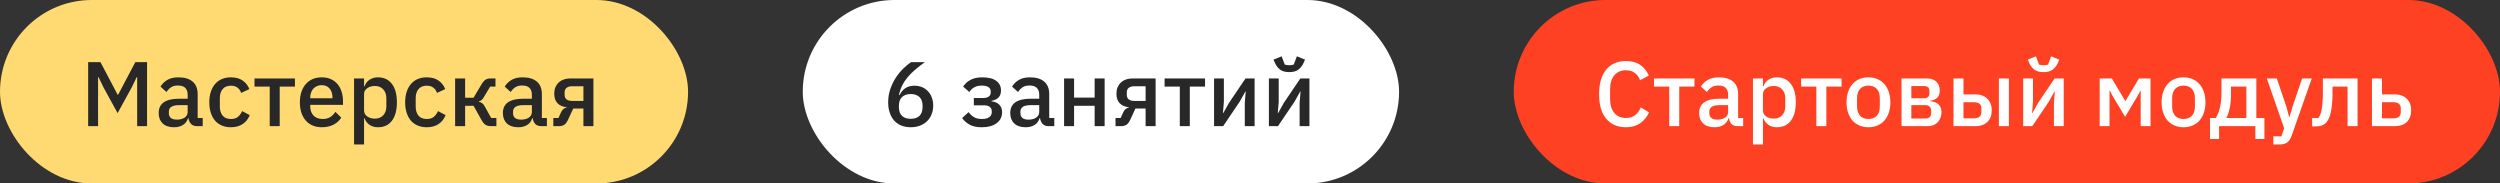
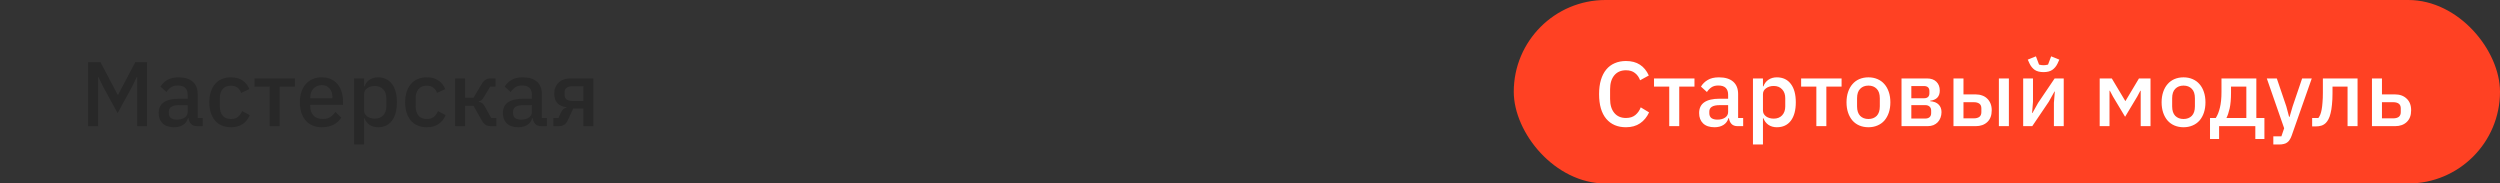
<svg xmlns="http://www.w3.org/2000/svg" width="218" height="16" viewBox="0 0 218 16" fill="none">
  <rect x="0" y="0" width="218" height="16" fill="#333333" stroke="none" />
-   <rect width="60" height="16" rx="8" fill="#FFDA73" />
  <path d="M11.96 6.728H11.92L11.48 7.632L10.256 9.864L9.032 7.632L8.592 6.728H8.552V11H7.688V5.416H8.76L10.256 8.256H10.304L11.8 5.416H12.824V11H11.96V6.728ZM17.188 11C16.958 11 16.782 10.936 16.66 10.808C16.537 10.675 16.462 10.507 16.436 10.304H16.396C16.316 10.565 16.169 10.763 15.956 10.896C15.742 11.029 15.484 11.096 15.18 11.096C14.748 11.096 14.414 10.984 14.18 10.76C13.95 10.536 13.836 10.235 13.836 9.856C13.836 9.44 13.985 9.128 14.284 8.92C14.588 8.712 15.03 8.608 15.612 8.608H16.364V8.256C16.364 8 16.294 7.803 16.156 7.664C16.017 7.525 15.801 7.456 15.508 7.456C15.262 7.456 15.062 7.509 14.908 7.616C14.753 7.723 14.622 7.859 14.516 8.024L13.996 7.552C14.134 7.317 14.329 7.125 14.58 6.976C14.83 6.821 15.158 6.744 15.564 6.744C16.102 6.744 16.516 6.869 16.804 7.12C17.092 7.371 17.236 7.731 17.236 8.2V10.288H17.676V11H17.188ZM15.428 10.432C15.7 10.432 15.924 10.373 16.1 10.256C16.276 10.133 16.364 9.971 16.364 9.768V9.168H15.628C15.025 9.168 14.724 9.355 14.724 9.728V9.872C14.724 10.059 14.785 10.2 14.908 10.296C15.036 10.387 15.209 10.432 15.428 10.432ZM20.138 11.096C19.84 11.096 19.573 11.045 19.338 10.944C19.104 10.843 18.906 10.699 18.746 10.512C18.586 10.32 18.464 10.091 18.378 9.824C18.293 9.552 18.25 9.251 18.25 8.92C18.25 8.589 18.293 8.291 18.378 8.024C18.464 7.752 18.586 7.523 18.746 7.336C18.906 7.144 19.104 6.997 19.338 6.896C19.573 6.795 19.84 6.744 20.138 6.744C20.554 6.744 20.896 6.837 21.162 7.024C21.429 7.211 21.624 7.459 21.746 7.768L21.026 8.104C20.968 7.912 20.864 7.76 20.714 7.648C20.57 7.531 20.378 7.472 20.138 7.472C19.818 7.472 19.576 7.573 19.41 7.776C19.25 7.973 19.17 8.232 19.17 8.552V9.296C19.17 9.616 19.25 9.877 19.41 10.08C19.576 10.277 19.818 10.376 20.138 10.376C20.394 10.376 20.597 10.315 20.746 10.192C20.901 10.064 21.024 9.896 21.114 9.688L21.778 10.04C21.64 10.381 21.432 10.643 21.154 10.824C20.877 11.005 20.538 11.096 20.138 11.096ZM23.519 7.552H22.191V6.84H25.719V7.552H24.391V11H23.519V7.552ZM28.061 11.096C27.762 11.096 27.495 11.045 27.261 10.944C27.026 10.843 26.826 10.699 26.661 10.512C26.495 10.32 26.367 10.091 26.277 9.824C26.191 9.552 26.149 9.251 26.149 8.92C26.149 8.589 26.191 8.291 26.277 8.024C26.367 7.752 26.495 7.523 26.661 7.336C26.826 7.144 27.026 6.997 27.261 6.896C27.495 6.795 27.762 6.744 28.061 6.744C28.365 6.744 28.631 6.797 28.861 6.904C29.095 7.011 29.29 7.16 29.445 7.352C29.599 7.539 29.714 7.757 29.789 8.008C29.869 8.259 29.909 8.528 29.909 8.816V9.144H27.053V9.28C27.053 9.6 27.146 9.864 27.333 10.072C27.525 10.275 27.797 10.376 28.149 10.376C28.405 10.376 28.621 10.32 28.797 10.208C28.973 10.096 29.122 9.944 29.245 9.752L29.757 10.256C29.602 10.512 29.378 10.717 29.085 10.872C28.791 11.021 28.45 11.096 28.061 11.096ZM28.061 7.424C27.911 7.424 27.773 7.451 27.645 7.504C27.522 7.557 27.415 7.632 27.325 7.728C27.239 7.824 27.173 7.939 27.125 8.072C27.077 8.205 27.053 8.352 27.053 8.512V8.568H28.989V8.488C28.989 8.168 28.906 7.912 28.741 7.72C28.575 7.523 28.349 7.424 28.061 7.424ZM30.874 6.84H31.746V7.528H31.786C31.877 7.277 32.023 7.085 32.226 6.952C32.434 6.813 32.677 6.744 32.954 6.744C33.482 6.744 33.89 6.936 34.178 7.32C34.466 7.699 34.61 8.232 34.61 8.92C34.61 9.608 34.466 10.144 34.178 10.528C33.89 10.907 33.482 11.096 32.954 11.096C32.677 11.096 32.434 11.027 32.226 10.888C32.023 10.749 31.877 10.557 31.786 10.312H31.746V12.6H30.874V6.84ZM32.69 10.344C32.994 10.344 33.237 10.248 33.418 10.056C33.599 9.859 33.69 9.6 33.69 9.28V8.56C33.69 8.24 33.599 7.984 33.418 7.792C33.237 7.595 32.994 7.496 32.69 7.496C32.423 7.496 32.199 7.563 32.018 7.696C31.837 7.824 31.746 7.995 31.746 8.208V9.632C31.746 9.845 31.837 10.019 32.018 10.152C32.199 10.28 32.423 10.344 32.69 10.344ZM37.216 11.096C36.918 11.096 36.651 11.045 36.416 10.944C36.182 10.843 35.984 10.699 35.824 10.512C35.664 10.32 35.542 10.091 35.456 9.824C35.371 9.552 35.328 9.251 35.328 8.92C35.328 8.589 35.371 8.291 35.456 8.024C35.542 7.752 35.664 7.523 35.824 7.336C35.984 7.144 36.182 6.997 36.416 6.896C36.651 6.795 36.918 6.744 37.216 6.744C37.632 6.744 37.974 6.837 38.24 7.024C38.507 7.211 38.702 7.459 38.824 7.768L38.104 8.104C38.046 7.912 37.942 7.76 37.792 7.648C37.648 7.531 37.456 7.472 37.216 7.472C36.896 7.472 36.654 7.573 36.488 7.776C36.328 7.973 36.248 8.232 36.248 8.552V9.296C36.248 9.616 36.328 9.877 36.488 10.08C36.654 10.277 36.896 10.376 37.216 10.376C37.472 10.376 37.675 10.315 37.824 10.192C37.979 10.064 38.102 9.896 38.192 9.688L38.856 10.04C38.718 10.381 38.51 10.643 38.232 10.824C37.955 11.005 37.616 11.096 37.216 11.096ZM39.687 6.84H40.559V8.52H41.294L41.983 7.36C42.1 7.163 42.217 7.027 42.334 6.952C42.452 6.877 42.601 6.84 42.782 6.84H43.206V7.552H42.742L42.215 8.432C42.135 8.571 42.062 8.667 41.998 8.72C41.94 8.773 41.86 8.813 41.758 8.84V8.872C41.865 8.893 41.959 8.933 42.038 8.992C42.118 9.045 42.196 9.141 42.27 9.28L42.831 10.288H43.286V11H42.791C42.614 11 42.462 10.96 42.334 10.88C42.212 10.8 42.094 10.659 41.983 10.456L41.294 9.224H40.559V11H39.687V6.84ZM47.203 11C46.974 11 46.798 10.936 46.675 10.808C46.553 10.675 46.478 10.507 46.451 10.304H46.411C46.331 10.565 46.185 10.763 45.971 10.896C45.758 11.029 45.499 11.096 45.195 11.096C44.763 11.096 44.43 10.984 44.195 10.76C43.966 10.536 43.851 10.235 43.851 9.856C43.851 9.44 44.001 9.128 44.299 8.92C44.603 8.712 45.046 8.608 45.627 8.608H46.379V8.256C46.379 8 46.31 7.803 46.171 7.664C46.033 7.525 45.817 7.456 45.523 7.456C45.278 7.456 45.078 7.509 44.923 7.616C44.769 7.723 44.638 7.859 44.531 8.024L44.011 7.552C44.15 7.317 44.345 7.125 44.595 6.976C44.846 6.821 45.174 6.744 45.579 6.744C46.118 6.744 46.531 6.869 46.819 7.12C47.107 7.371 47.251 7.731 47.251 8.2V10.288H47.691V11H47.203ZM45.443 10.432C45.715 10.432 45.939 10.373 46.115 10.256C46.291 10.133 46.379 9.971 46.379 9.768V9.168H45.643C45.041 9.168 44.739 9.355 44.739 9.728V9.872C44.739 10.059 44.801 10.2 44.923 10.296C45.051 10.387 45.225 10.432 45.443 10.432ZM48.25 10.288H48.698L48.93 9.776C49.042 9.541 49.202 9.411 49.41 9.384V9.352C49.069 9.315 48.802 9.197 48.61 9C48.423 8.797 48.33 8.523 48.33 8.176C48.33 7.968 48.362 7.784 48.426 7.624C48.495 7.459 48.591 7.317 48.714 7.2C48.837 7.083 48.983 6.995 49.154 6.936C49.325 6.872 49.514 6.84 49.722 6.84H51.746V11H50.874V9.464H49.986L49.546 10.416C49.444 10.64 49.33 10.795 49.202 10.88C49.074 10.96 48.922 11 48.746 11H48.25V10.288ZM50.874 8.8V7.52H49.89C49.687 7.52 49.527 7.565 49.41 7.656C49.292 7.741 49.234 7.877 49.234 8.064V8.272C49.234 8.448 49.292 8.581 49.41 8.672C49.527 8.757 49.687 8.8 49.89 8.8H50.874Z" fill="#282828" />
-   <rect x="70" width="52" height="16" rx="8" fill="white" />
-   <path d="M79.416 11.096C79.107 11.096 78.829 11.045 78.584 10.944C78.344 10.843 78.139 10.699 77.968 10.512C77.803 10.32 77.675 10.091 77.584 9.824C77.493 9.557 77.448 9.256 77.448 8.92C77.448 8.515 77.509 8.133 77.632 7.776C77.755 7.419 77.912 7.091 78.104 6.792C78.296 6.493 78.509 6.229 78.744 6C78.984 5.765 79.219 5.571 79.448 5.416H80.648C80.333 5.645 80.051 5.867 79.8 6.08C79.549 6.293 79.331 6.512 79.144 6.736C78.957 6.96 78.8 7.197 78.672 7.448C78.549 7.699 78.453 7.973 78.384 8.272L78.44 8.288C78.499 8.176 78.565 8.072 78.64 7.976C78.72 7.875 78.811 7.787 78.912 7.712C79.019 7.637 79.139 7.579 79.272 7.536C79.405 7.493 79.56 7.472 79.736 7.472C79.971 7.472 80.187 7.512 80.384 7.592C80.587 7.672 80.76 7.789 80.904 7.944C81.053 8.093 81.168 8.275 81.248 8.488C81.333 8.701 81.376 8.939 81.376 9.2C81.376 9.483 81.328 9.741 81.232 9.976C81.141 10.205 81.011 10.403 80.84 10.568C80.669 10.733 80.461 10.864 80.216 10.96C79.976 11.051 79.709 11.096 79.416 11.096ZM79.416 10.36C79.741 10.36 79.995 10.275 80.176 10.104C80.357 9.928 80.448 9.672 80.448 9.336V9.224C80.448 8.888 80.357 8.635 80.176 8.464C79.995 8.288 79.741 8.2 79.416 8.2C79.091 8.2 78.837 8.288 78.656 8.464C78.475 8.635 78.384 8.888 78.384 9.224V9.336C78.384 9.672 78.475 9.928 78.656 10.104C78.837 10.275 79.091 10.36 79.416 10.36ZM85.608 11.096C85.192 11.096 84.85 11.027 84.584 10.888C84.317 10.749 84.088 10.552 83.895 10.296L84.463 9.776C84.591 9.963 84.749 10.109 84.936 10.216C85.127 10.323 85.352 10.376 85.608 10.376C85.906 10.376 86.125 10.323 86.263 10.216C86.407 10.109 86.48 9.971 86.48 9.8V9.704C86.48 9.533 86.421 9.405 86.303 9.32C86.192 9.229 86.029 9.184 85.816 9.184H84.919V8.544H85.728C85.941 8.544 86.103 8.504 86.216 8.424C86.333 8.339 86.391 8.216 86.391 8.056V7.968C86.391 7.813 86.328 7.691 86.2 7.6C86.072 7.509 85.869 7.464 85.591 7.464C85.341 7.464 85.127 7.515 84.951 7.616C84.775 7.717 84.634 7.853 84.528 8.024L83.984 7.552C84.144 7.307 84.357 7.112 84.624 6.968C84.895 6.819 85.237 6.744 85.647 6.744C86.202 6.744 86.613 6.848 86.879 7.056C87.151 7.259 87.287 7.531 87.287 7.872C87.287 8.139 87.218 8.347 87.079 8.496C86.941 8.64 86.733 8.739 86.456 8.792V8.832C86.76 8.869 86.989 8.971 87.144 9.136C87.303 9.301 87.383 9.515 87.383 9.776C87.383 10.187 87.224 10.509 86.903 10.744C86.589 10.979 86.157 11.096 85.608 11.096ZM91.445 11C91.216 11 91.04 10.936 90.917 10.808C90.795 10.675 90.72 10.507 90.693 10.304H90.653C90.573 10.565 90.427 10.763 90.213 10.896C90 11.029 89.741 11.096 89.437 11.096C89.005 11.096 88.672 10.984 88.437 10.76C88.208 10.536 88.093 10.235 88.093 9.856C88.093 9.44 88.243 9.128 88.541 8.92C88.845 8.712 89.288 8.608 89.869 8.608H90.621V8.256C90.621 8 90.552 7.803 90.413 7.664C90.275 7.525 90.059 7.456 89.765 7.456C89.52 7.456 89.32 7.509 89.165 7.616C89.011 7.723 88.88 7.859 88.773 8.024L88.253 7.552C88.392 7.317 88.587 7.125 88.837 6.976C89.088 6.821 89.416 6.744 89.821 6.744C90.36 6.744 90.773 6.869 91.061 7.12C91.349 7.371 91.493 7.731 91.493 8.2V10.288H91.933V11H91.445ZM89.685 10.432C89.957 10.432 90.181 10.373 90.357 10.256C90.533 10.133 90.621 9.971 90.621 9.768V9.168H89.885C89.283 9.168 88.981 9.355 88.981 9.728V9.872C88.981 10.059 89.043 10.2 89.165 10.296C89.293 10.387 89.467 10.432 89.685 10.432ZM92.788 6.84H93.66V8.512H95.452V6.84H96.324V11H95.452V9.224H93.66V11H92.788V6.84ZM97.273 10.288H97.721L97.953 9.776C98.065 9.541 98.225 9.411 98.433 9.384V9.352C98.092 9.315 97.825 9.197 97.633 9C97.447 8.797 97.353 8.523 97.353 8.176C97.353 7.968 97.385 7.784 97.449 7.624C97.519 7.459 97.615 7.317 97.737 7.2C97.86 7.083 98.007 6.995 98.177 6.936C98.348 6.872 98.537 6.84 98.745 6.84H100.769V11H99.897V9.464H99.009L98.569 10.416C98.468 10.64 98.353 10.795 98.225 10.88C98.097 10.96 97.945 11 97.769 11H97.273V10.288ZM99.897 8.8V7.52H98.913C98.711 7.52 98.551 7.565 98.433 7.656C98.316 7.741 98.257 7.877 98.257 8.064V8.272C98.257 8.448 98.316 8.581 98.433 8.672C98.551 8.757 98.711 8.8 98.913 8.8H99.897ZM102.879 7.552H101.551V6.84H105.079V7.552H103.751V11H102.879V7.552ZM105.866 6.84H106.722V8.872L106.642 9.856H106.674L107.17 8.968L108.61 6.84H109.402V11H108.546V8.968L108.626 7.984H108.594L108.098 8.872L106.658 11H105.866V6.84ZM110.647 6.84H111.503V8.872L111.423 9.856H111.455L111.951 8.968L113.391 6.84H114.183V11H113.327V8.968L113.407 7.984H113.375L112.879 8.872L111.439 11H110.647V6.84ZM112.423 6.288C112.103 6.288 111.847 6.224 111.655 6.096C111.469 5.963 111.319 5.781 111.207 5.552L111.047 5.2L111.759 4.912L112.031 5.632C112.085 5.648 112.146 5.661 112.215 5.672C112.29 5.683 112.359 5.688 112.423 5.688C112.487 5.688 112.554 5.683 112.623 5.672C112.698 5.661 112.762 5.648 112.815 5.632L113.087 4.912L113.799 5.2L113.639 5.552C113.527 5.781 113.375 5.963 113.183 6.096C112.997 6.224 112.743 6.288 112.423 6.288Z" fill="#282828" />
  <rect x="132" width="86" height="16" rx="8" fill="#FF4123" />
  <path d="M141.784 11.096C141.053 11.096 140.48 10.851 140.064 10.36C139.648 9.864 139.44 9.147 139.44 8.208C139.44 7.739 139.493 7.325 139.6 6.968C139.707 6.611 139.861 6.309 140.064 6.064C140.267 5.819 140.512 5.635 140.8 5.512C141.093 5.384 141.421 5.32 141.784 5.32C142.269 5.32 142.675 5.427 143 5.64C143.331 5.853 143.589 6.168 143.776 6.584L143.016 7C142.92 6.733 142.771 6.523 142.568 6.368C142.371 6.208 142.109 6.128 141.784 6.128C141.352 6.128 141.013 6.275 140.768 6.568C140.523 6.861 140.4 7.267 140.4 7.784V8.632C140.4 9.149 140.523 9.555 140.768 9.848C141.013 10.141 141.352 10.288 141.784 10.288C142.12 10.288 142.392 10.203 142.6 10.032C142.813 9.856 142.971 9.632 143.072 9.36L143.8 9.8C143.613 10.205 143.352 10.523 143.016 10.752C142.68 10.981 142.269 11.096 141.784 11.096ZM145.558 7.552H144.23V6.84H147.758V7.552H146.43V11H145.558V7.552ZM151.516 11C151.286 11 151.11 10.936 150.988 10.808C150.865 10.675 150.79 10.507 150.764 10.304H150.724C150.644 10.565 150.497 10.763 150.284 10.896C150.07 11.029 149.812 11.096 149.508 11.096C149.076 11.096 148.742 10.984 148.508 10.76C148.278 10.536 148.164 10.235 148.164 9.856C148.164 9.44 148.313 9.128 148.612 8.92C148.916 8.712 149.358 8.608 149.94 8.608H150.692V8.256C150.692 8 150.622 7.803 150.484 7.664C150.345 7.525 150.129 7.456 149.836 7.456C149.59 7.456 149.39 7.509 149.236 7.616C149.081 7.723 148.95 7.859 148.844 8.024L148.324 7.552C148.462 7.317 148.657 7.125 148.908 6.976C149.158 6.821 149.486 6.744 149.892 6.744C150.43 6.744 150.844 6.869 151.132 7.12C151.42 7.371 151.564 7.731 151.564 8.2V10.288H152.004V11H151.516ZM149.756 10.432C150.028 10.432 150.252 10.373 150.428 10.256C150.604 10.133 150.692 9.971 150.692 9.768V9.168H149.956C149.353 9.168 149.052 9.355 149.052 9.728V9.872C149.052 10.059 149.113 10.2 149.236 10.296C149.364 10.387 149.537 10.432 149.756 10.432ZM152.858 6.84H153.73V7.528H153.77C153.861 7.277 154.008 7.085 154.21 6.952C154.418 6.813 154.661 6.744 154.938 6.744C155.466 6.744 155.874 6.936 156.162 7.32C156.45 7.699 156.594 8.232 156.594 8.92C156.594 9.608 156.45 10.144 156.162 10.528C155.874 10.907 155.466 11.096 154.938 11.096C154.661 11.096 154.418 11.027 154.21 10.888C154.008 10.749 153.861 10.557 153.77 10.312H153.73V12.6H152.858V6.84ZM154.674 10.344C154.978 10.344 155.221 10.248 155.402 10.056C155.584 9.859 155.674 9.6 155.674 9.28V8.56C155.674 8.24 155.584 7.984 155.402 7.792C155.221 7.595 154.978 7.496 154.674 7.496C154.408 7.496 154.184 7.563 154.002 7.696C153.821 7.824 153.73 7.995 153.73 8.208V9.632C153.73 9.845 153.821 10.019 154.002 10.152C154.184 10.28 154.408 10.344 154.674 10.344ZM158.386 7.552H157.058V6.84H160.586V7.552H159.258V11H158.386V7.552ZM162.928 11.096C162.64 11.096 162.376 11.045 162.136 10.944C161.901 10.843 161.701 10.699 161.536 10.512C161.371 10.32 161.243 10.091 161.152 9.824C161.061 9.552 161.016 9.251 161.016 8.92C161.016 8.589 161.061 8.291 161.152 8.024C161.243 7.752 161.371 7.523 161.536 7.336C161.701 7.144 161.901 6.997 162.136 6.896C162.376 6.795 162.64 6.744 162.928 6.744C163.216 6.744 163.477 6.795 163.712 6.896C163.952 6.997 164.155 7.144 164.32 7.336C164.485 7.523 164.613 7.752 164.704 8.024C164.795 8.291 164.84 8.589 164.84 8.92C164.84 9.251 164.795 9.552 164.704 9.824C164.613 10.091 164.485 10.32 164.32 10.512C164.155 10.699 163.952 10.843 163.712 10.944C163.477 11.045 163.216 11.096 162.928 11.096ZM162.928 10.376C163.227 10.376 163.467 10.285 163.648 10.104C163.829 9.917 163.92 9.64 163.92 9.272V8.568C163.92 8.2 163.829 7.925 163.648 7.744C163.467 7.557 163.227 7.464 162.928 7.464C162.629 7.464 162.389 7.557 162.208 7.744C162.027 7.925 161.936 8.2 161.936 8.568V9.272C161.936 9.64 162.027 9.917 162.208 10.104C162.389 10.285 162.629 10.376 162.928 10.376ZM165.812 6.84H168.028C168.385 6.84 168.66 6.936 168.852 7.128C169.049 7.32 169.148 7.576 169.148 7.896C169.148 8.419 168.868 8.715 168.308 8.784V8.824C168.644 8.851 168.892 8.949 169.052 9.12C169.217 9.285 169.299 9.504 169.299 9.776C169.299 9.952 169.27 10.115 169.212 10.264C169.158 10.413 169.078 10.544 168.972 10.656C168.87 10.763 168.745 10.848 168.596 10.912C168.446 10.971 168.278 11 168.092 11H165.812V6.84ZM167.892 10.336C168.046 10.336 168.169 10.296 168.26 10.216C168.35 10.136 168.396 10.019 168.396 9.864V9.648C168.396 9.493 168.35 9.376 168.26 9.296C168.169 9.211 168.046 9.168 167.892 9.168H166.668V10.336H167.892ZM167.78 8.568C167.929 8.568 168.044 8.531 168.124 8.456C168.204 8.381 168.244 8.275 168.244 8.136V7.936C168.244 7.797 168.204 7.691 168.124 7.616C168.044 7.541 167.929 7.504 167.78 7.504H166.668V8.568H167.78ZM170.343 6.84H171.215V8.232H172.279C172.487 8.232 172.676 8.264 172.847 8.328C173.017 8.387 173.164 8.477 173.287 8.6C173.409 8.717 173.505 8.861 173.575 9.032C173.644 9.203 173.679 9.397 173.679 9.616C173.679 10.059 173.551 10.4 173.295 10.64C173.039 10.88 172.703 11 172.287 11H170.343V6.84ZM172.119 10.32C172.321 10.32 172.481 10.277 172.599 10.192C172.716 10.101 172.775 9.963 172.775 9.776V9.448C172.775 9.261 172.716 9.125 172.599 9.04C172.481 8.955 172.321 8.912 172.119 8.912H171.215V10.32H172.119ZM174.303 6.84H175.175V11H174.303V6.84ZM176.421 6.84H177.277V8.872L177.197 9.856H177.229L177.725 8.968L179.165 6.84H179.957V11H179.101V8.968L179.181 7.984H179.149L178.653 8.872L177.213 11H176.421V6.84ZM178.197 6.288C177.877 6.288 177.621 6.224 177.429 6.096C177.242 5.963 177.093 5.781 176.981 5.552L176.821 5.2L177.533 4.912L177.805 5.632C177.858 5.648 177.92 5.661 177.989 5.672C178.064 5.683 178.133 5.688 178.197 5.688C178.261 5.688 178.328 5.683 178.397 5.672C178.472 5.661 178.536 5.648 178.589 5.632L178.861 4.912L179.573 5.2L179.413 5.552C179.301 5.781 179.149 5.963 178.957 6.096C178.77 6.224 178.517 6.288 178.197 6.288ZM183.093 6.84H184.149L185.325 8.808H185.341L186.517 6.84H187.525V11H186.669V7.912H186.637L186.365 8.424L185.309 10.184L184.253 8.424L183.981 7.912H183.949V11H183.093V6.84ZM190.404 11.096C190.116 11.096 189.852 11.045 189.612 10.944C189.378 10.843 189.178 10.699 189.012 10.512C188.847 10.32 188.719 10.091 188.628 9.824C188.538 9.552 188.492 9.251 188.492 8.92C188.492 8.589 188.538 8.291 188.628 8.024C188.719 7.752 188.847 7.523 189.012 7.336C189.178 7.144 189.378 6.997 189.612 6.896C189.852 6.795 190.116 6.744 190.404 6.744C190.692 6.744 190.954 6.795 191.188 6.896C191.428 6.997 191.631 7.144 191.796 7.336C191.962 7.523 192.09 7.752 192.18 8.024C192.271 8.291 192.316 8.589 192.316 8.92C192.316 9.251 192.271 9.552 192.18 9.824C192.09 10.091 191.962 10.32 191.796 10.512C191.631 10.699 191.428 10.843 191.188 10.944C190.954 11.045 190.692 11.096 190.404 11.096ZM190.404 10.376C190.703 10.376 190.943 10.285 191.124 10.104C191.306 9.917 191.396 9.64 191.396 9.272V8.568C191.396 8.2 191.306 7.925 191.124 7.744C190.943 7.557 190.703 7.464 190.404 7.464C190.106 7.464 189.866 7.557 189.684 7.744C189.503 7.925 189.412 8.2 189.412 8.568V9.272C189.412 9.64 189.503 9.917 189.684 10.104C189.866 10.285 190.106 10.376 190.404 10.376ZM192.713 10.288H193.217C193.371 10.048 193.491 9.747 193.577 9.384C193.667 9.016 193.713 8.565 193.713 8.032V6.84H196.753V10.288H197.457V12.12H196.665V11H193.505V12.12H192.713V10.288ZM195.881 10.288V7.552H194.545V8.08C194.545 8.64 194.505 9.099 194.425 9.456C194.345 9.808 194.251 10.085 194.145 10.288H195.881ZM200.746 6.84H201.586L199.834 11.824C199.786 11.963 199.73 12.08 199.666 12.176C199.608 12.277 199.536 12.357 199.45 12.416C199.37 12.48 199.272 12.525 199.154 12.552C199.037 12.584 198.898 12.6 198.738 12.6H198.234V11.888H198.938L199.178 11.184L197.666 6.84H198.538L199.37 9.288L199.61 10.192H199.65L199.914 9.288L200.746 6.84ZM201.619 10.288H202.163C202.227 10.203 202.283 10.101 202.331 9.984C202.379 9.861 202.419 9.712 202.451 9.536C202.483 9.36 202.507 9.155 202.523 8.92C202.545 8.68 202.555 8.4 202.555 8.08V6.84H205.579V11H204.707V7.552H203.395V8.12C203.395 8.504 203.379 8.84 203.347 9.128C203.321 9.416 203.281 9.664 203.227 9.872C203.179 10.08 203.118 10.253 203.043 10.392C202.974 10.525 202.899 10.632 202.819 10.712C202.707 10.824 202.579 10.904 202.435 10.952C202.291 11 202.118 11.024 201.915 11.024H201.619V10.288ZM206.835 6.84H207.707V8.232H208.851C209.267 8.232 209.603 8.355 209.859 8.6C210.12 8.84 210.251 9.179 210.251 9.616C210.251 10.059 210.123 10.4 209.867 10.64C209.611 10.88 209.275 11 208.859 11H206.835V6.84ZM208.691 10.32C208.894 10.32 209.054 10.277 209.171 10.192C209.288 10.101 209.347 9.963 209.347 9.776V9.448C209.347 9.261 209.288 9.125 209.171 9.04C209.054 8.955 208.894 8.912 208.691 8.912H207.707V10.32H208.691Z" fill="white" />
</svg>